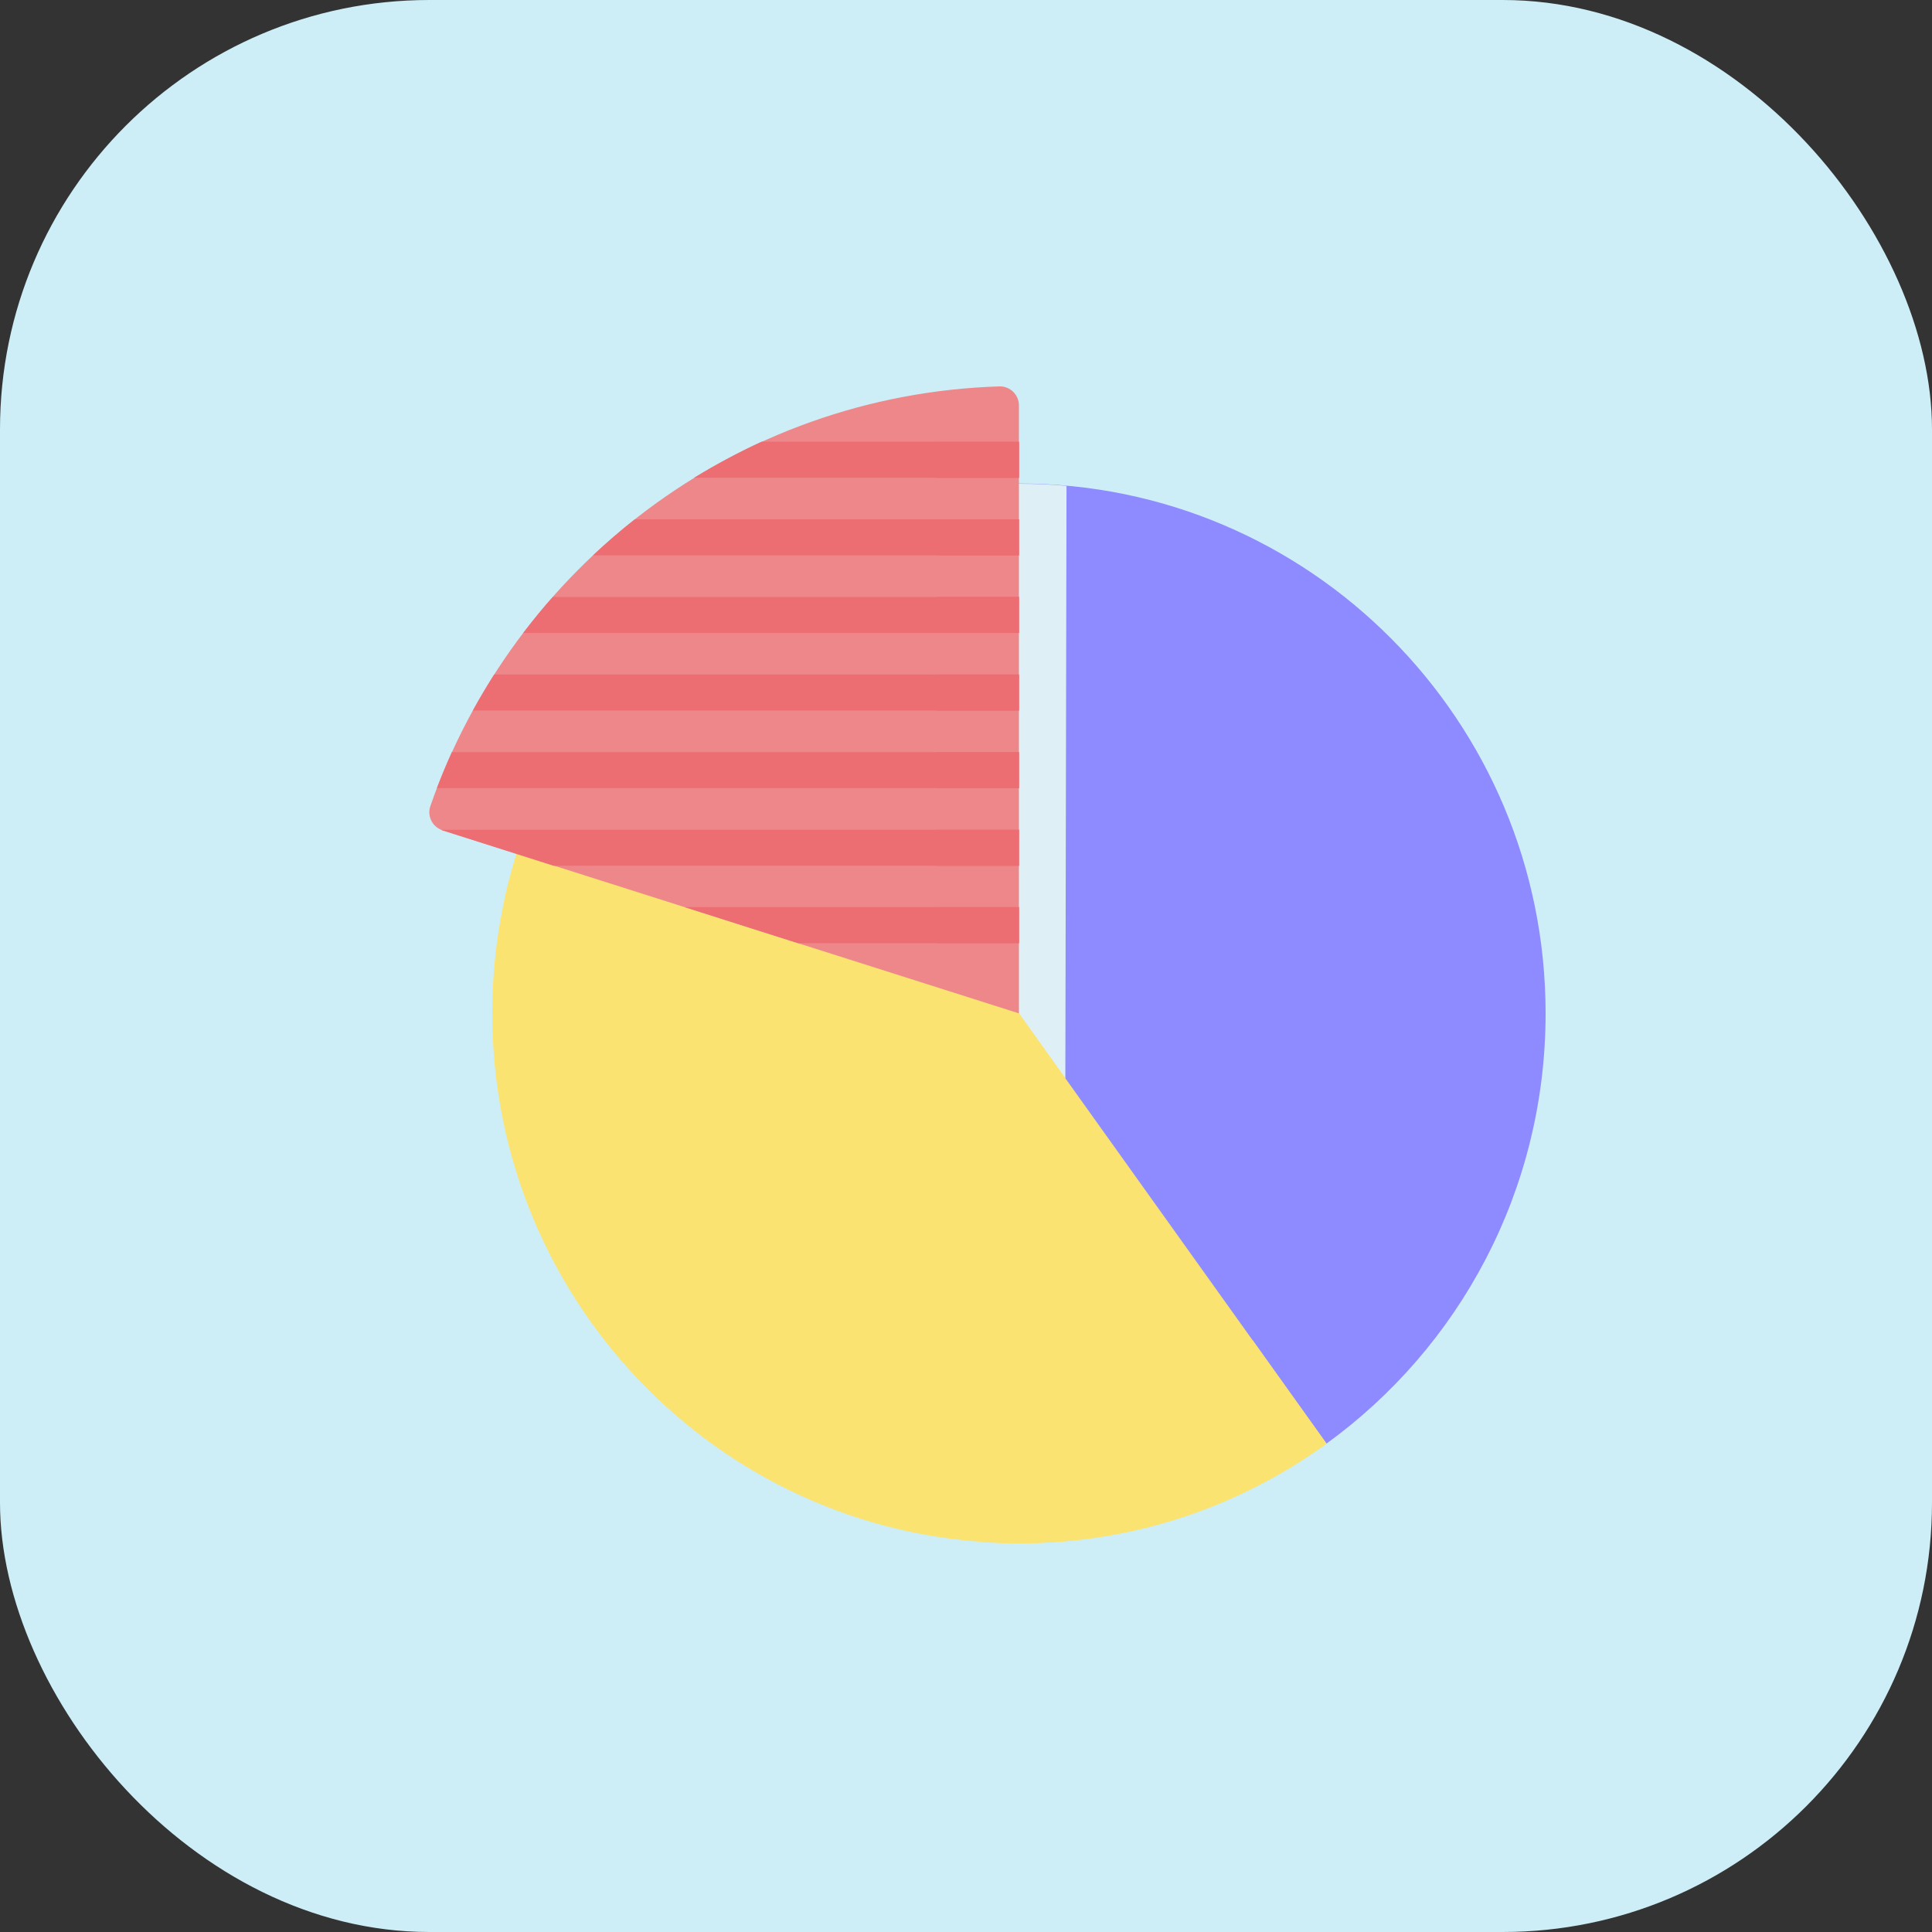
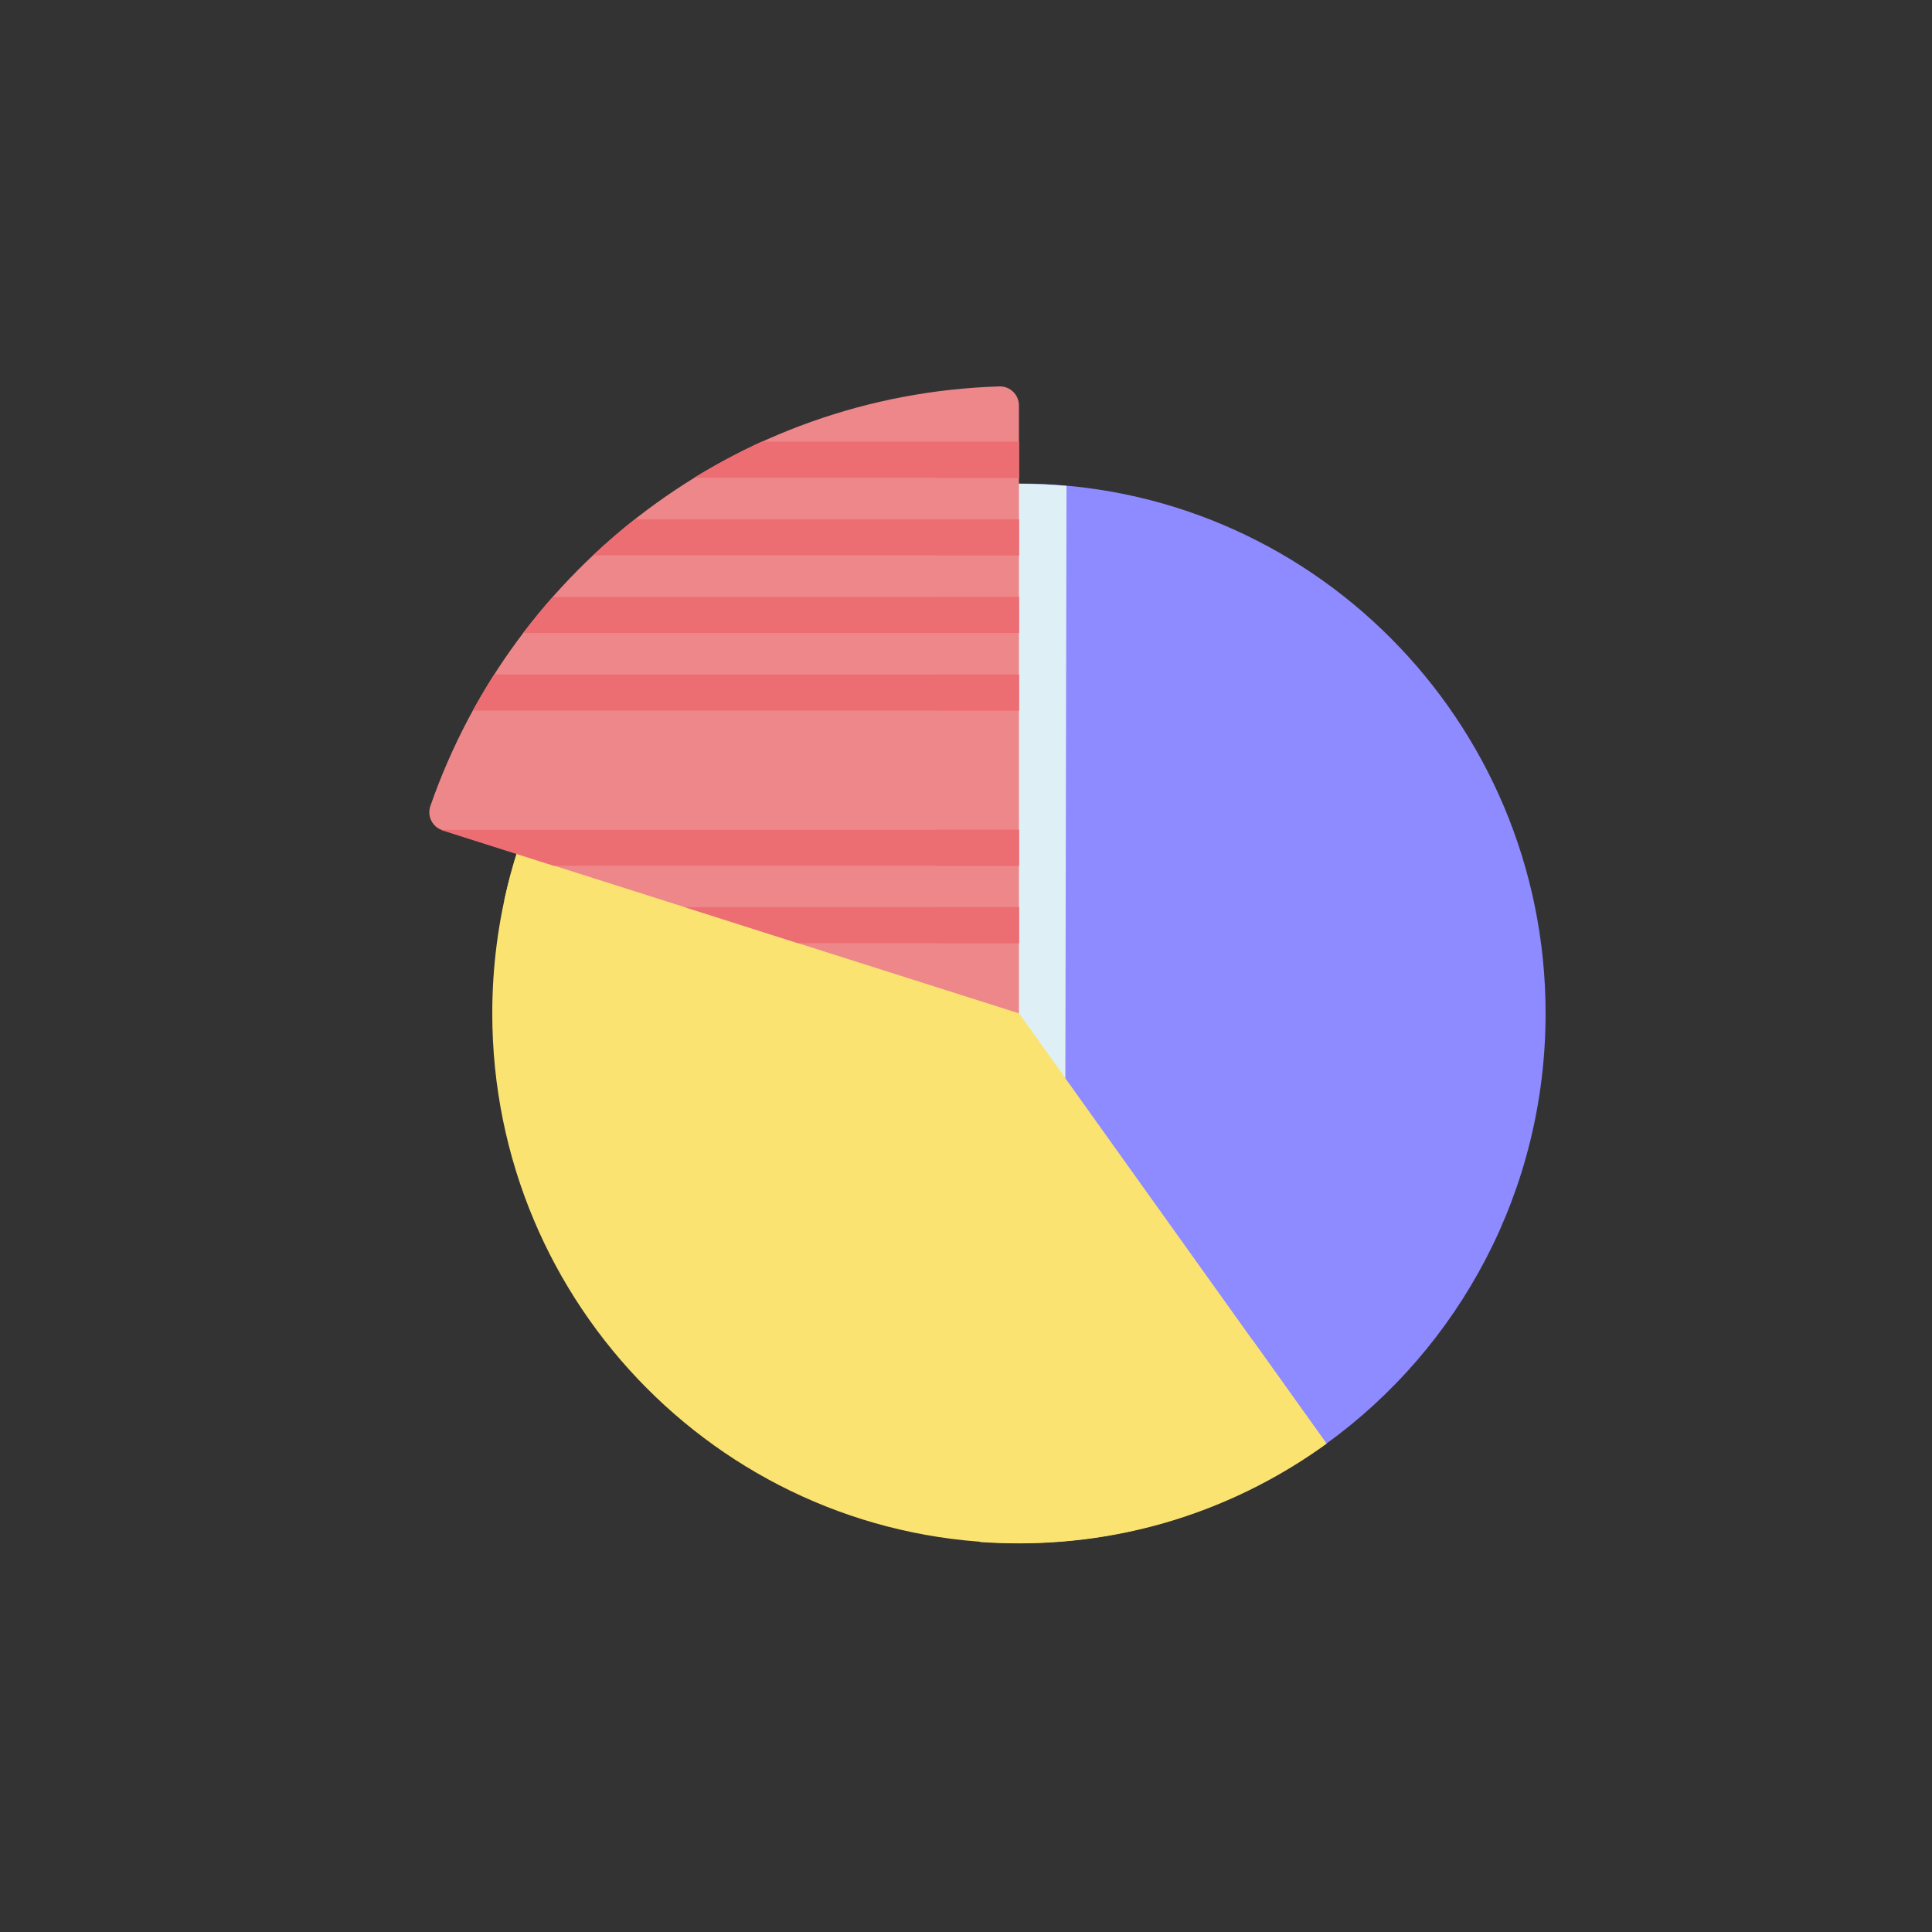
<svg xmlns="http://www.w3.org/2000/svg" width="45" height="45" viewBox="0 0 45 45" fill="none">
  <rect x="0" y="0" width="45" height="45" fill="#333333" stroke="none" />
-   <rect width="45" height="45" rx="10" fill="#CDEEF7" />
  <path d="M17.169 13.178C19.068 11.966 21.317 11.262 23.733 11.262C30.507 11.262 36 16.788 36 23.603C36 27.732 33.988 31.386 30.894 33.626L22.689 32.214L14.64 16.724L17.169 13.178Z" fill="#8E8AFF" />
  <path d="M14.64 16.724L17.169 13.184C19.068 11.972 21.317 11.268 23.733 11.268C24.11 11.268 24.476 11.284 24.841 11.317L24.814 25.118L17.852 22.91L14.64 16.724Z" fill="#DEF0F5" />
  <path d="M17.169 13.178C13.742 15.365 11.466 19.219 11.466 23.603C11.466 30.417 16.959 35.943 23.733 35.943C26.407 35.943 28.877 35.082 30.894 33.621L23.733 23.603L17.169 13.178Z" fill="#FBE372" />
  <path d="M24.814 25.118L11.746 20.967C12.456 17.698 14.452 14.916 17.169 13.178L23.733 23.603L24.814 25.118Z" fill="#FBE372" />
  <path d="M10.024 18.775C9.943 19.008 10.072 19.267 10.309 19.338L23.733 23.603V9.444C23.733 9.195 23.529 8.995 23.281 9C17.142 9.19 11.956 13.216 10.024 18.775Z" fill="#EE878A" />
  <path d="M23.733 11.127H16.168C16.674 10.819 17.196 10.537 17.739 10.288H23.733V11.127Z" fill="#EC6E73" />
  <path d="M23.733 10.293H21.823V11.132H23.733V10.293Z" fill="#EC6E73" />
  <path d="M23.733 12.935H13.812C14.124 12.643 14.447 12.361 14.786 12.096H23.733V12.935Z" fill="#EC6E73" />
  <path d="M23.733 12.096H21.823V12.935H23.733V12.096Z" fill="#EC6E73" />
  <path d="M23.733 14.743H12.187C12.408 14.456 12.633 14.174 12.876 13.904H23.733V14.743Z" fill="#EC6E73" />
  <path d="M23.733 13.904H21.823V14.743H23.733V13.904Z" fill="#EC6E73" />
  <path d="M23.733 16.55H11.014C11.17 16.264 11.337 15.988 11.509 15.711H23.733V16.55Z" fill="#EC6E73" />
  <path d="M23.733 15.711H21.823V16.55H23.733V15.711Z" fill="#EC6E73" />
-   <path d="M23.733 18.358H10.175C10.282 18.077 10.401 17.795 10.524 17.519H23.733V18.358Z" fill="#EC6E73" />
-   <path d="M23.733 17.519H21.823V18.358H23.733V17.519Z" fill="#EC6E73" />
  <path d="M23.733 19.327V20.166H12.897L10.309 19.343C10.299 19.338 10.282 19.332 10.272 19.327H23.733Z" fill="#EC6E73" />
  <path d="M23.733 19.327H21.823V20.166H23.733V19.327Z" fill="#EC6E73" />
  <path d="M23.733 21.968H18.584L15.948 21.129H23.733V21.968Z" fill="#EC6E73" />
  <path d="M23.733 21.129H21.823V21.968H23.733V21.129Z" fill="#EC6E73" />
  <path d="M29.178 31.218L30.899 33.626C28.882 35.088 26.412 35.948 23.738 35.948C23.426 35.948 23.12 35.937 22.818 35.916C25.352 34.936 27.548 33.296 29.178 31.218Z" fill="#FBE372" />
</svg>